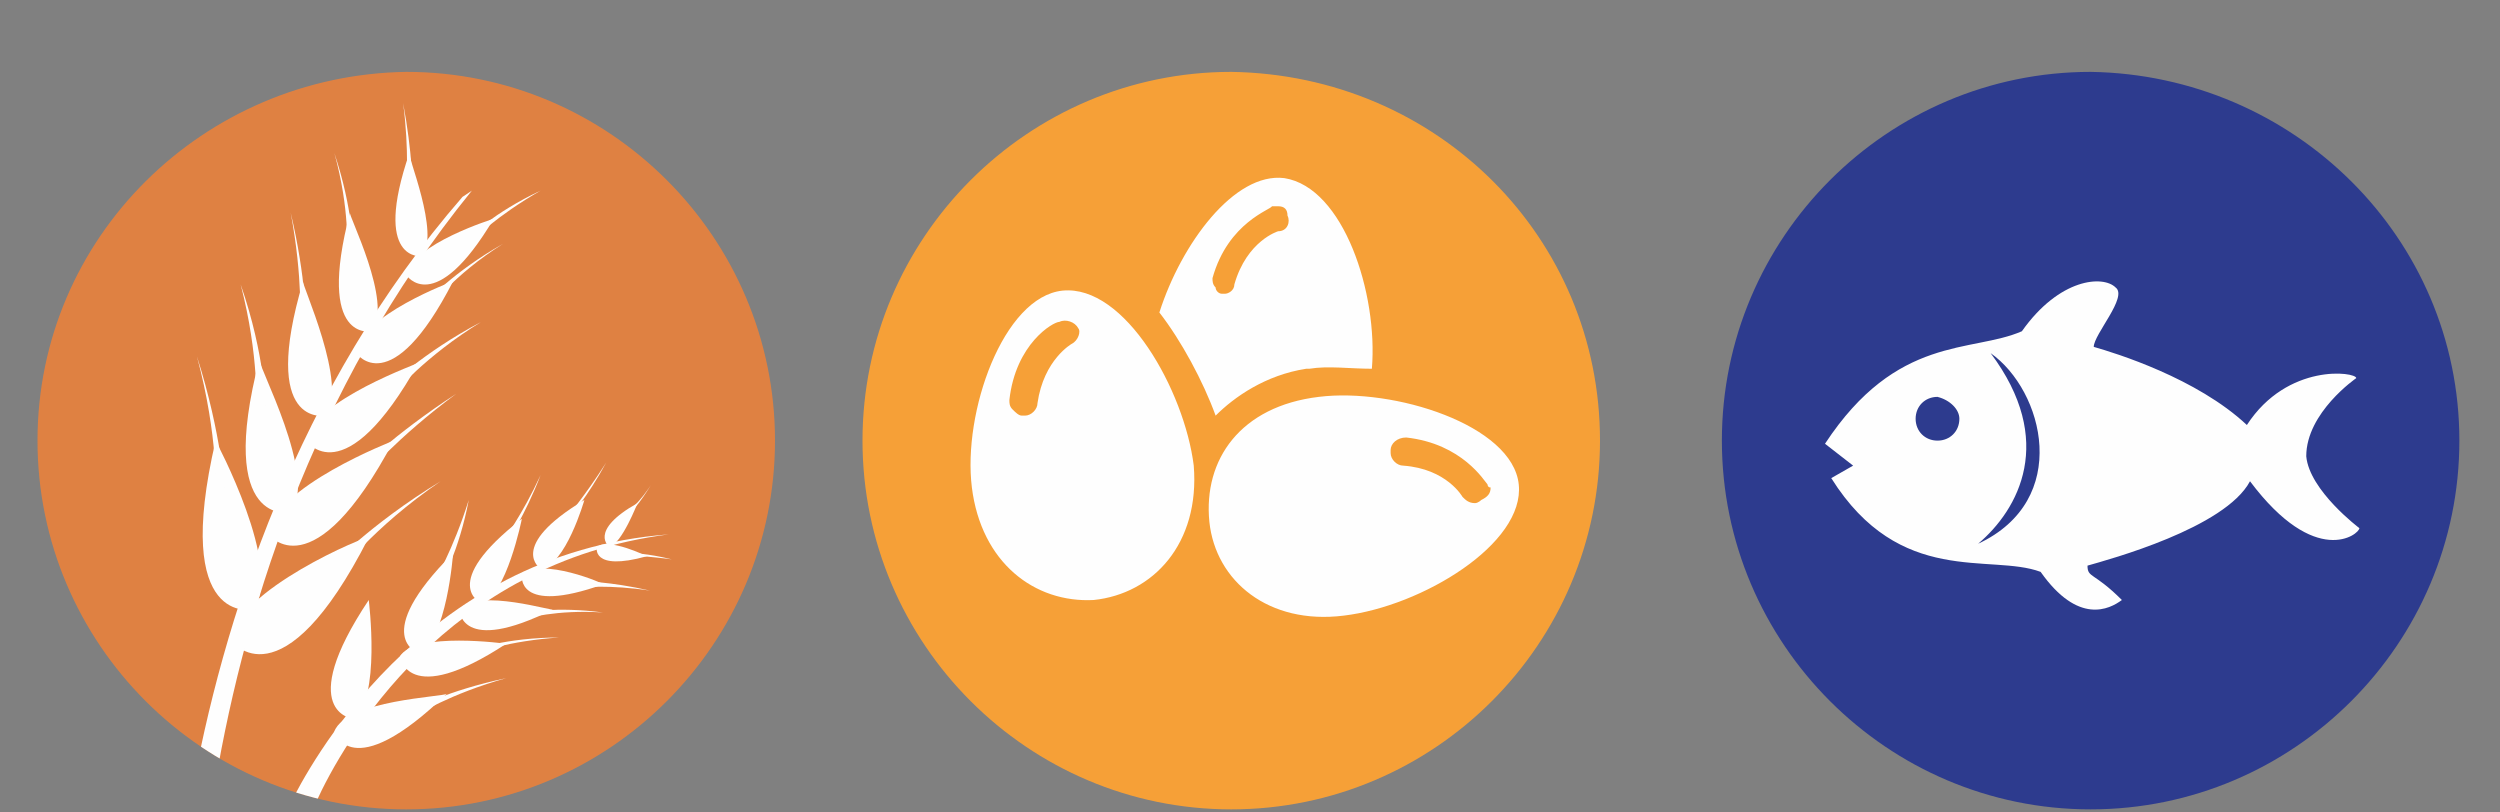
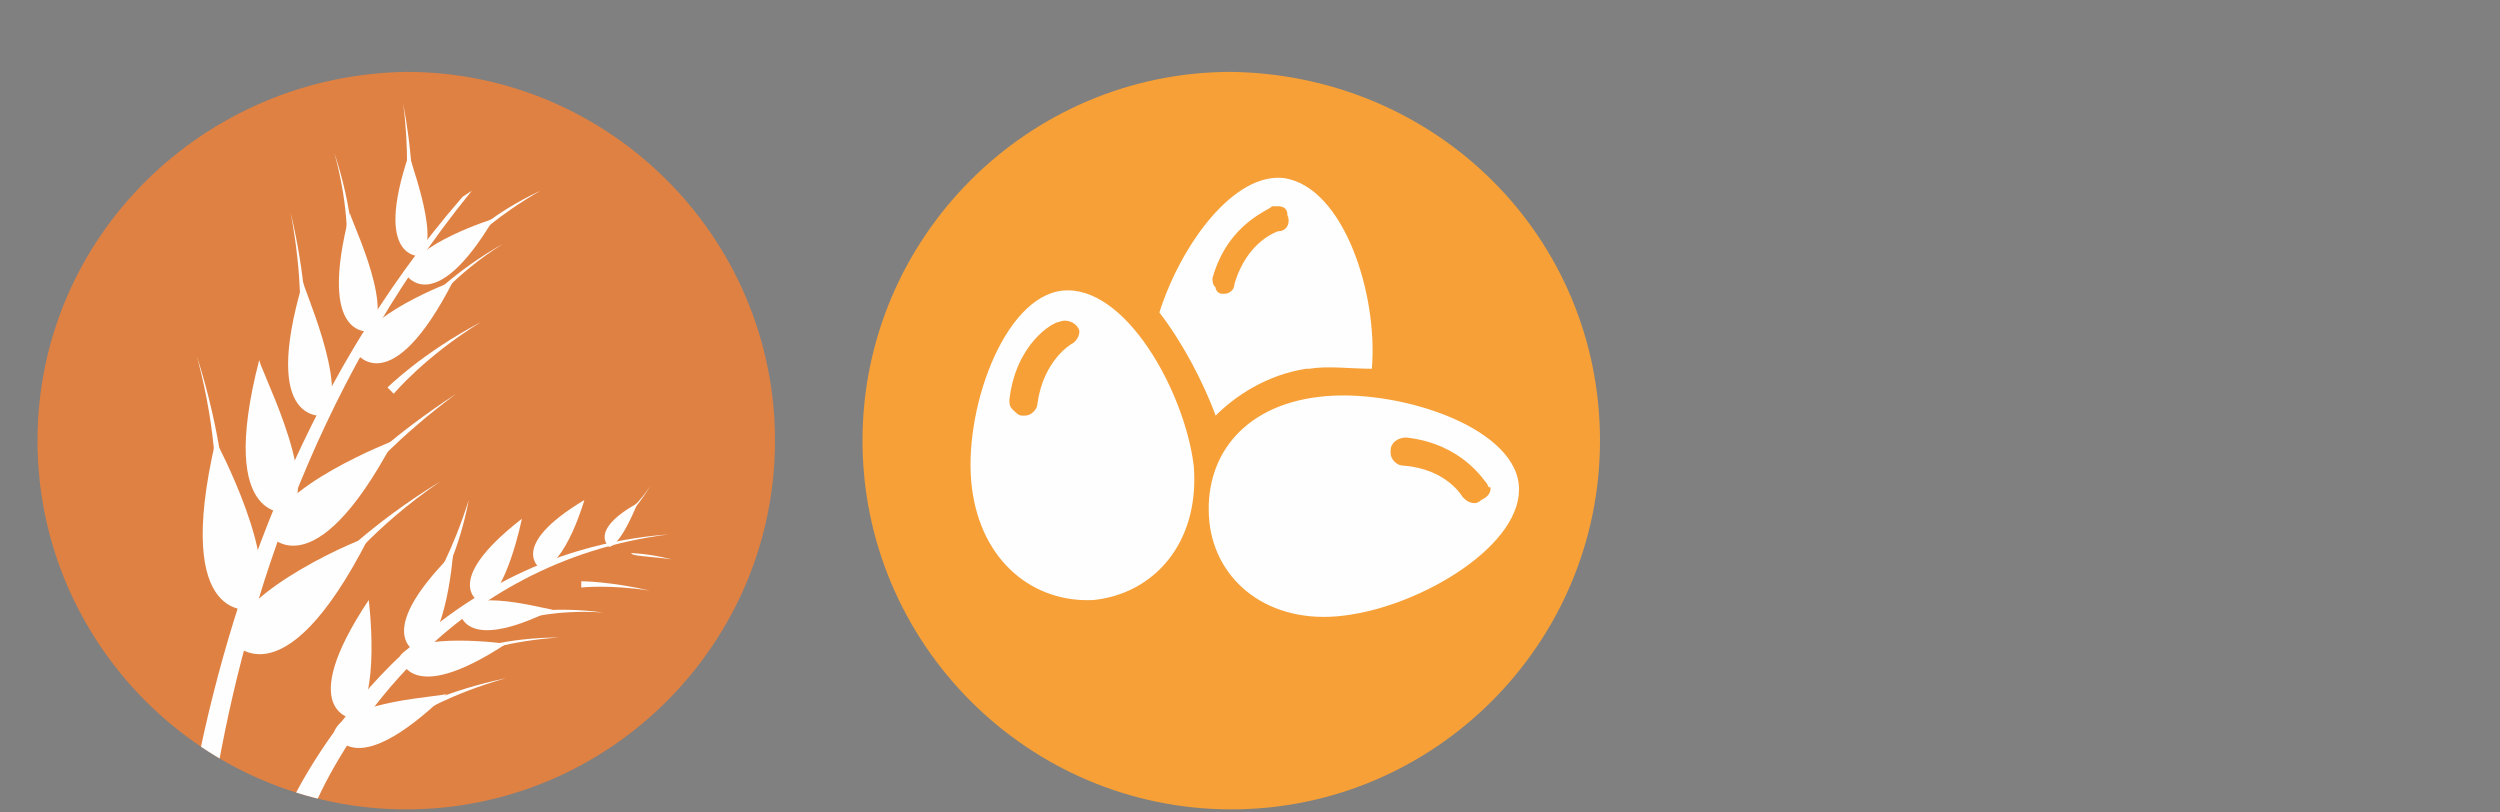
<svg xmlns="http://www.w3.org/2000/svg" xmlns:xlink="http://www.w3.org/1999/xlink" version="1.1" id="Capa_1" x="0" y="0" viewBox="0 0 80 26" style="enable-background:new 0 0 80 26" xml:space="preserve">
  <rect x="0" y="0" width="80" height="26" fill="#808080" stroke="none" />
  <style>.st0{clip-path:url(#SVGID_1_)}.st0,.st2{fill:#fefefe}</style>
  <defs>
    <path id="SVGID_3_" d="M1.2 14.1c0 6.5 5.3 11.8 11.8 11.8 6.5 0 11.8-5.3 11.8-11.8 0-6.5-5.3-11.8-11.8-11.8-6.5.1-11.8 5.3-11.8 11.8z" />
  </defs>
  <use xlink:href="#SVGID_3_" style="overflow:visible;fill:#df8142" />
  <clipPath id="SVGID_1_">
    <use xlink:href="#SVGID_3_" style="overflow:visible" />
  </clipPath>
  <path class="st0" d="M7.4 20.5s1.6 2.2 4.4-3.3c0-.1-4.3 1.7-4.4 3.3z" />
  <path class="st0" d="M10.5 18.2s1.3-1.4 3.6-2.8c-2.2 1.5-3.3 3-3.3 3l-.3-.2zM8.1 19.5s-2.6.6-1.2-5.4c0 0 2.2 4.1 1.2 5.4z" />
  <path class="st0" d="M7.2 15.8s-.1-1.9-.9-4.4c.7 2.6.6 4.4.6 4.4h.3zM8.6 17.1s1.4 1.9 4-3c0 0-3.9 1.5-4 3z" />
  <path class="st0" d="M11.4 15.1s1.2-1.2 3.2-2.5c-1.9 1.4-3 2.7-3 2.7l-.2-.2zM9.3 16.4s-2.4.5-1-4.9c-.1.1 1.9 3.8 1 4.9z" />
-   <path class="st0" d="M8.5 13.1s0-1.7-.8-4c.6 2.3.5 4 .5 4h.3zM9.8 14.1s1.2 1.8 3.6-2.5c.1 0-3.4 1.2-3.6 2.5z" />
  <path class="st0" d="M12.4 12.4s1.1-1.1 3-2.1c-1.8 1.1-2.8 2.3-2.8 2.3l-.2-.2zM10.4 13.3s-2.1.4-.7-4.3c-.1 0 1.5 3.4.7 4.3z" />
  <path class="st0" d="M9.8 10.4s0-1.5-.5-3.6c.4 2.1.3 3.6.3 3.6h.2zM11.4 11.3s1.1 1.6 3.1-2.3c0 0-3 1.1-3.1 2.3z" />
  <path class="st0" d="M13.6 9.7s.9-1 2.5-1.9c-1.6 1-2.4 2.1-2.4 2.1l-.1-.2zM11.9 10.6s-1.8.4-.7-3.8c-.1 0 1.4 2.9.7 3.8z" />
  <path class="st0" d="M11.3 8s0-1.3-.6-3.1c.5 1.8.4 3.1.4 3.1h.2zM13 8.8s.9 1.4 2.8-1.8c0 0-2.6.8-2.8 1.8z" />
  <path class="st0" d="M15 7.6s.8-.8 2.3-1.5c-1.4.8-2.2 1.6-2.2 1.6l-.1-.1zM13.5 8.2s-1.6.2-.4-3.3c-.1 0 1 2.6.4 3.3z" />
  <path class="st0" d="M13.2 6s0-1.1-.3-2.7c.2 1.5.1 2.7.1 2.7h.2zM14.8 6.3l.3-.2c-5.2 6.4-7.4 13.8-8.3 19.5h-.7c1-5.7 3.4-13.2 8.7-19.3zM10.7 23.4s.5 1.8 3.6-1.2c-.1.1-3.2.2-3.6 1.2z" />
  <path class="st0" d="M13.2 22.7s1.1-.6 3-1c-1.8.5-2.9 1.2-2.9 1.2l-.1-.2zM11.3 23s-1.9-.2.5-3.8c0 0 .4 3.2-.5 3.8zM12.8 21s.2 1.7 3.4-.4c0 0-2.9-.4-3.4.4z" />
  <path class="st0" d="M15.1 20.8s1.1-.4 2.8-.4c-1.6.1-2.7.5-2.7.5l-.1-.1zM13.4 20.9s-1.6-.5 1.1-3.2c0 0-.2 2.8-1.1 3.2z" />
  <path class="st0" d="M14.1 18.7s.6-1.1.9-2.7c-.5 1.6-1.1 2.6-1.1 2.6l.2.1zM14.7 19.5s0 1.5 3 0c.1.1-2.4-.7-3 0z" />
  <path class="st0" d="M16.8 19.6s1-.2 2.5 0c-1.5-.1-2.5.2-2.5.2v-.2zM15.4 19.3s-1.4-.6 1.3-2.7c0 0-.5 2.5-1.3 2.7z" />
-   <path class="st0" d="M16.2 17.4s.6-.9 1.1-2.2c-.6 1.3-1.2 2.1-1.2 2.1l.1.1zM16.7 18.4s-.2 1.3 2.6.3c.1 0-2-.9-2.6-.3z" />
  <path class="st0" d="M18.6 18.6s.9 0 2.2.3c-1.3-.2-2.2-.1-2.2-.1v-.2zM17.3 18.2s-1.1-.7 1.4-2.2c0 0-.6 2.1-1.4 2.2z" />
-   <path class="st0" d="M18.2 16.6s.6-.7 1.2-1.8c-.7 1.1-1.3 1.8-1.3 1.8h.1zM19.1 17.5s-.2.8 1.6.3c0 0-1.2-.6-1.6-.3z" />
  <path class="st0" d="M20.2 17.7s.5 0 1.3.2c-.7-.1-1.3-.1-1.3-.2zM19.5 17.5s-.7-.5.9-1.4c0 0-.5 1.3-.9 1.4z" />
  <path class="st0" d="M20.1 16.5s.4-.4.8-1.1c-.4.7-.9 1-.8 1.1zM21.4 17.1c-7.1.9-10.4 6.6-11.3 8.6h-.8c.5-1 4.1-8 12.1-8.6z" />
  <g>
    <path d="M51.2 14.1c0 6.5-5.3 11.8-11.8 11.8-6.5 0-11.8-5.3-11.8-11.8 0-6.5 5.3-11.8 11.8-11.8 6.6.1 11.8 5.3 11.8 11.8z" style="fill:#f6a037" />
    <path class="st2" d="M34.3 11s-.9.5-1.1 1.9c0 .2-.2.4-.4.4h-.1c-.1 0-.2-.1-.3-.2-.1-.1-.1-.2-.1-.3.2-1.8 1.4-2.5 1.6-2.5.2-.1.5 0 .6.2.1.1 0 .4-.2.5zM34 9.3c-1.9.2-3.2 3.9-2.9 6.3s2 3.7 3.9 3.6c1.9-.2 3.4-1.8 3.2-4.3-.3-2.4-2.2-5.8-4.2-5.6zM47.4 16s-.1.1-.2.1c-.2 0-.3-.1-.4-.2 0 0-.5-.9-1.9-1-.2 0-.4-.2-.4-.4v-.1c0-.2.2-.4.5-.4 1.8.2 2.5 1.4 2.6 1.5 0 0 0 .1.1.1 0 .2-.1.3-.3.4zm-5.2-3.3c-2.5.3-3.7 2-3.5 4 .2 1.9 1.9 3.3 4.3 3 2.5-.3 5.8-2.3 5.6-4.2-.2-1.9-4-3.1-6.4-2.8zM38.8 8.9c.5-1.8 1.9-2.2 1.9-2.3h.2c.2 0 .3.1.3.3.1.2 0 .5-.3.5 0 0-1 .3-1.4 1.7 0 .2-.2.3-.3.3h-.1c-.1 0-.2-.1-.2-.2-.1-.1-.1-.2-.1-.3zm3 2.9h.1c.6-.1 1.3 0 2 0 .2-2.4-.9-5.8-2.8-6.1-1.6-.2-3.3 2.1-4 4.3.7.9 1.4 2.2 1.8 3.3.6-.6 1.6-1.3 2.9-1.5z" />
  </g>
  <g>
-     <path d="M78.7 14.1c0 6.5-5.3 11.8-11.8 11.8-6.5 0-11.8-5.3-11.8-11.8 0-6.5 5.3-11.8 11.8-11.8 6.5.1 11.8 5.3 11.8 11.8z" style="fill:#2d3b8e" />
-     <path class="st2" d="M63.3 17.4c1.3-1.1 2.5-3.3.4-6.1 1.7 1.2 2.6 4.7-.4 6.1zm-.6-4c0 .4-.3.7-.7.7-.4 0-.7-.3-.7-.7 0-.4.3-.7.7-.7.4.1.7.4.7.7zm12.7-1.3c0-.2-2.2-.5-3.5 1.5-1.6-1.5-4.2-2.3-4.9-2.5 0-.4 1.1-1.6.7-1.9-.4-.4-1.8-.3-3 1.4-1.6.7-4 .1-6.3 3.6l.9.7-.7.4c2.2 3.5 5.1 2.4 6.7 3 1.2 1.7 2.2 1.2 2.6.9-.9-.9-1.1-.7-1.1-1.1.7-.2 4.4-1.2 5.2-2.7 2.1 2.8 3.5 1.7 3.5 1.5 0 0-1.6-1.2-1.7-2.3 0-1.4 1.6-2.5 1.6-2.5z" />
-   </g>
+     </g>
</svg>